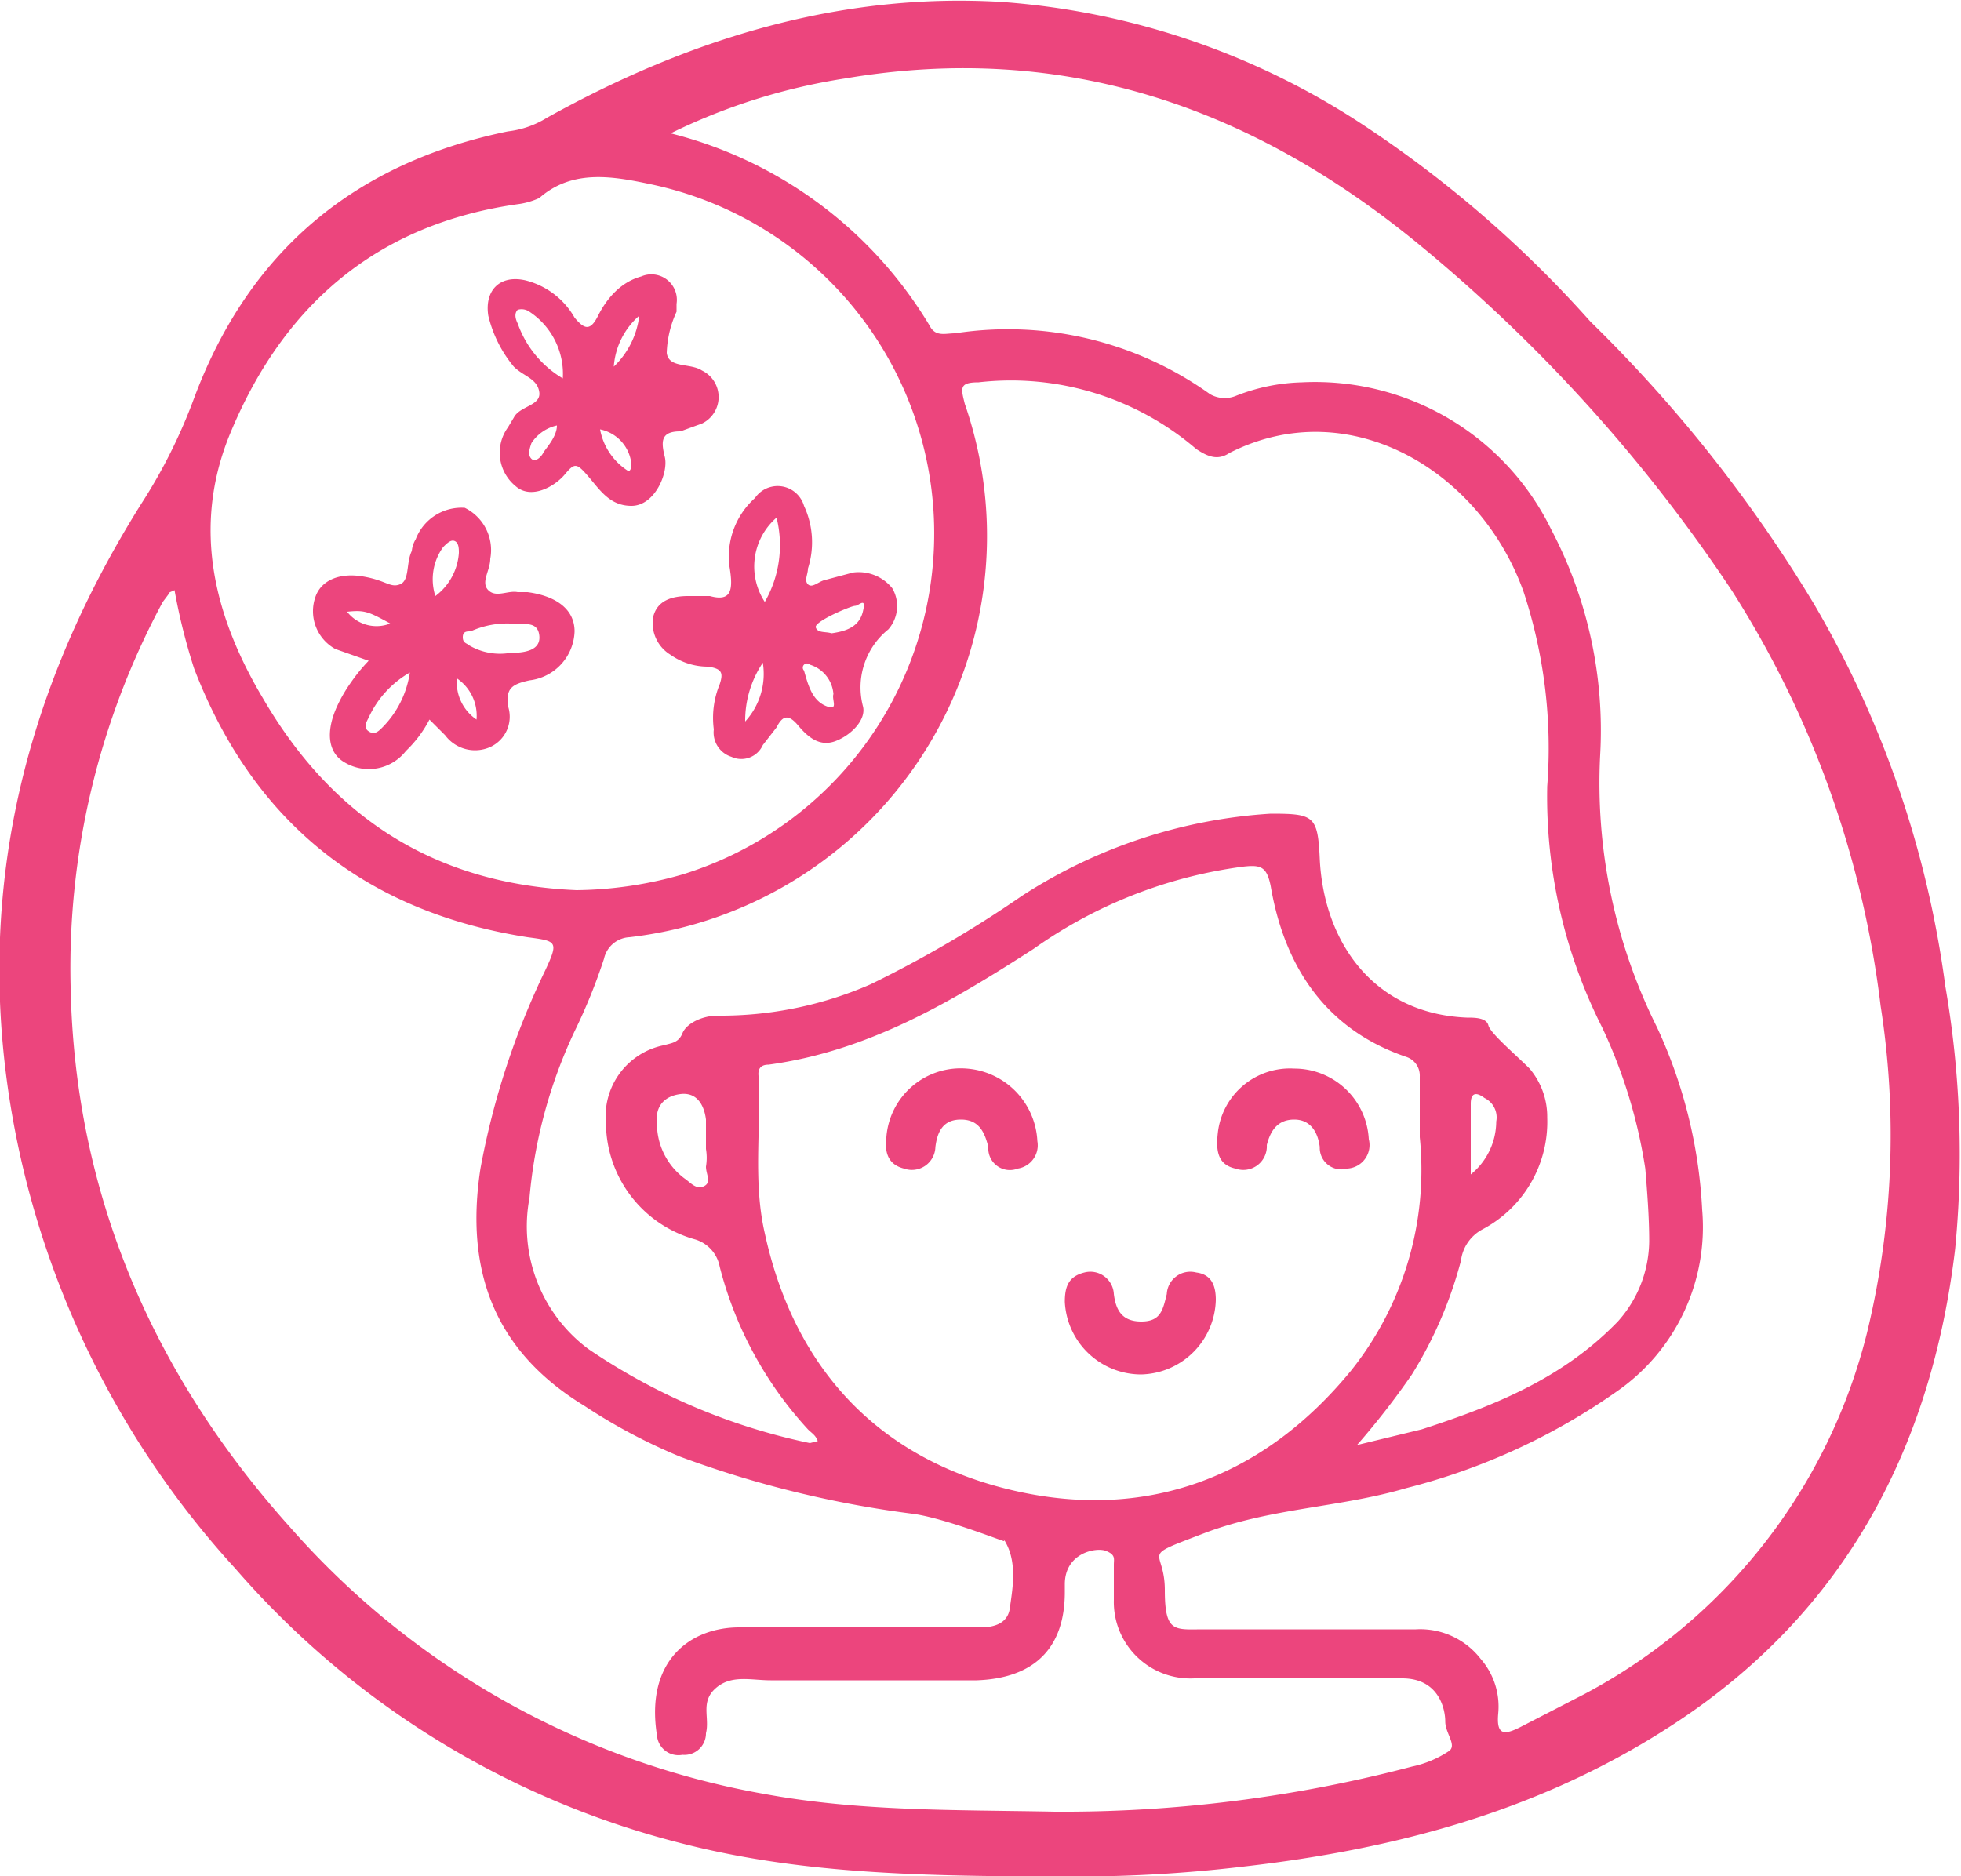
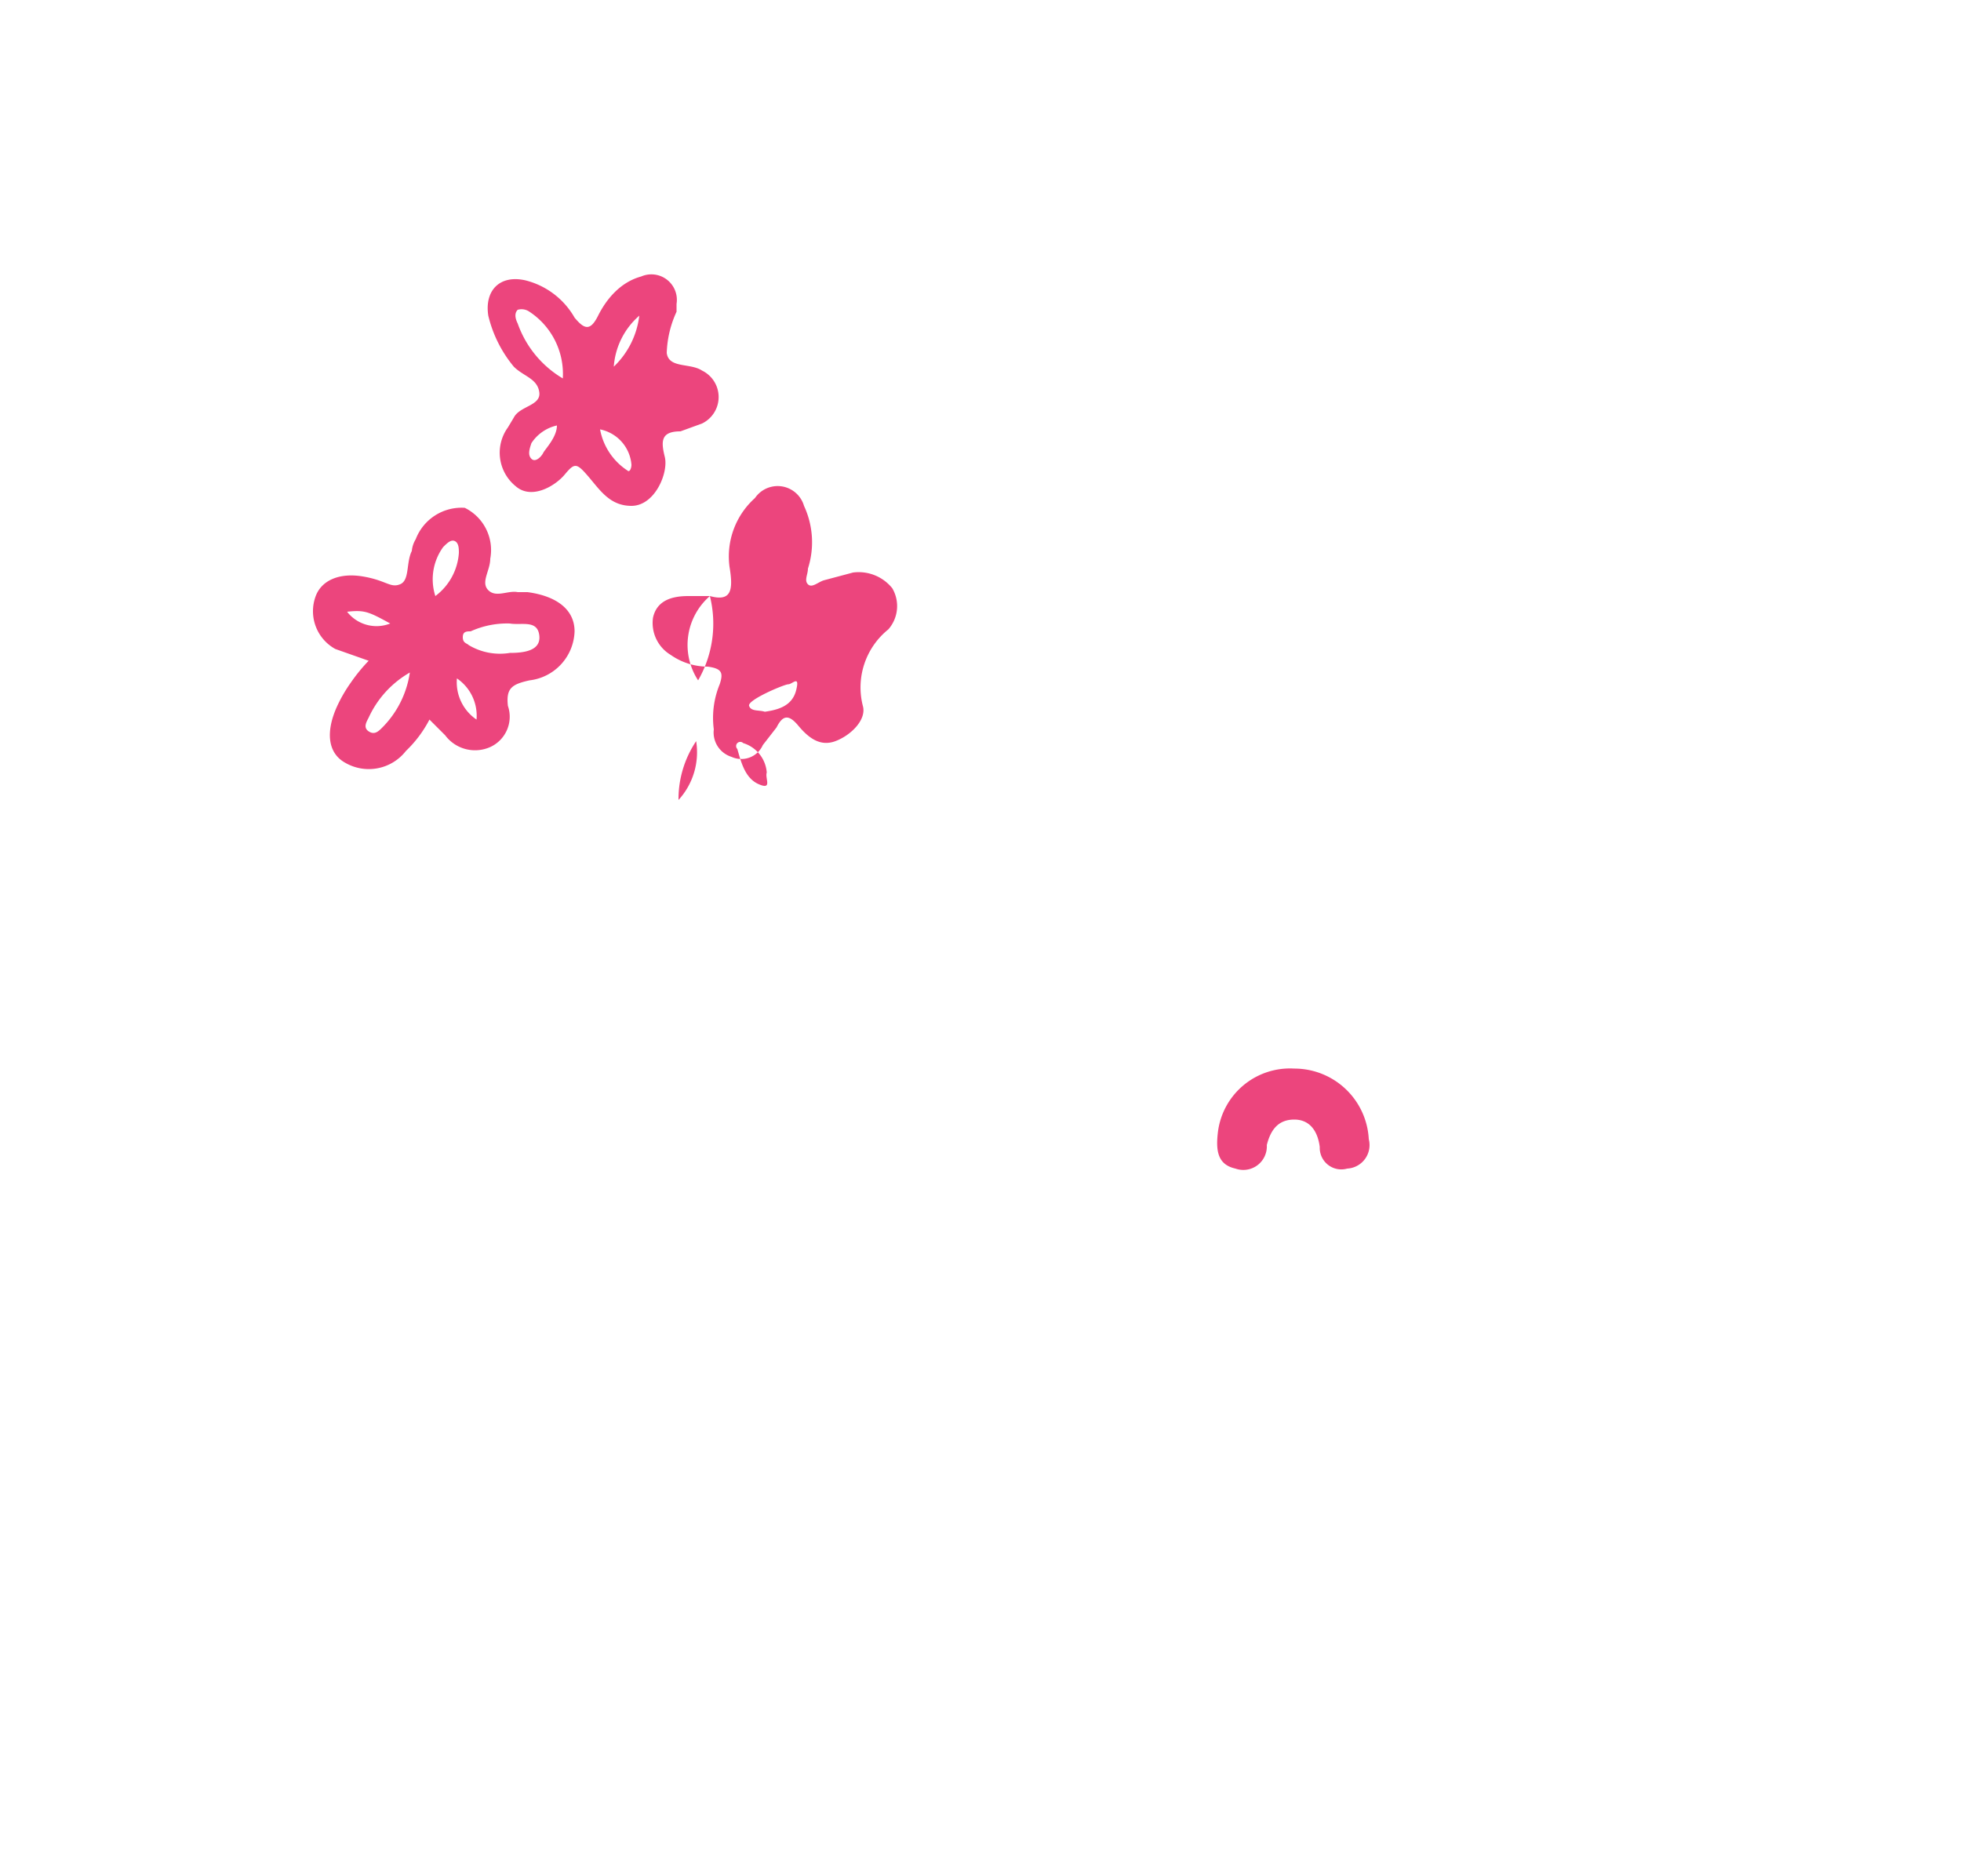
<svg xmlns="http://www.w3.org/2000/svg" id="Capa_1" data-name="Capa 1" viewBox="0 0 100 95.7">
  <defs>
    <style>.cls-1{fill:#ec457d;}</style>
  </defs>
  <title>woman-SVG</title>
-   <path class="cls-1" d="M229.2,260.2c-7.4,0-13.3-.2-19.1-1.7a44.6,44.6,0,0,1-22.7-14,46,46,0,0,1-11-21.2c-2.6-11.9-.2-22.9,6.2-33.1a27.3,27.3,0,0,0,2.7-5.4c2.8-7.5,8.2-12,16-13.6a4.8,4.8,0,0,0,2-.7c7.2-4,14.9-6.4,23.2-5.9a38.5,38.5,0,0,1,18,6,58.9,58.9,0,0,1,12,10.3,72.3,72.3,0,0,1,11.4,14.4,52,52,0,0,1,6.7,19.5,50.1,50.1,0,0,1,.5,13.4c-1.2,10.1-5.6,18.5-14.3,24.2-6.7,4.4-14.1,6.4-22,7.3A72.2,72.2,0,0,1,229.2,260.2Zm-44.9-65.6c-.2.1-.3.1-.3.2l-.3.4a39.4,39.4,0,0,0-4.7,19.6c.2,10.6,4.2,19.8,11.2,27.6A41.9,41.9,0,0,0,214.4,256c4.9.9,9.8.8,14.8.9a69.9,69.9,0,0,0,18.2-2.3,5.4,5.4,0,0,0,1.9-.8c.4-.3-.2-.9-.2-1.5s-.3-2.2-2.2-2.2H236.3a3.9,3.9,0,0,1-4.1-4v-1.8c0-.3.1-.5-.4-.7s-2.1.1-2.1,1.7v.4c0,2.9-1.6,4.4-4.5,4.5H214.7c-1,0-2-.3-2.8.4s-.3,1.5-.5,2.3a1.1,1.1,0,0,1-1.2,1.1,1.1,1.1,0,0,1-1.3-1h0c-.6-3.8,1.7-5.5,4.2-5.5h12.3c.7,0,1.4-.2,1.5-1s.4-2.2-.2-3.3,0-.1-.1-.1-3.1-1.2-4.7-1.4a53.6,53.6,0,0,1-11.8-2.9,28.7,28.7,0,0,1-4.9-2.6c-4.6-2.8-6.1-6.9-5.3-12.1a39.8,39.8,0,0,1,3.3-10.1c.7-1.5.6-1.5-.9-1.7-8.3-1.3-14-5.9-17-13.7A30.6,30.6,0,0,1,184.3,194.6Zm25.3-23.3a21.5,21.5,0,0,1,13.2,9.8c.3.6.8.4,1.3.4a17.7,17.7,0,0,1,13,3.1,1.5,1.5,0,0,0,1.3.1,9.8,9.8,0,0,1,3.4-.7,13.4,13.4,0,0,1,12.7,7.5A22,22,0,0,1,257,203a27.9,27.9,0,0,0,2.9,13.9,25,25,0,0,1,2.3,9.3,10.2,10.2,0,0,1-4.4,9.3,32.5,32.5,0,0,1-10.7,4.9c-3.4,1-6.9,1-10.3,2.3s-2,.7-2,2.9.5,2,2,2h10.8a3.9,3.9,0,0,1,3.3,1.5,3.7,3.7,0,0,1,.9,2.8c-.1,1.1.3,1.1,1.1.7l3.3-1.7a28.7,28.7,0,0,0,14.4-18.4,42.7,42.7,0,0,0,.7-16.7,50.6,50.6,0,0,0-7.6-21.2A80.5,80.5,0,0,0,247.8,177c-8.5-7-18.1-10.4-29.3-8.5a30.8,30.8,0,0,0-8.9,2.8Zm7.5,66.7c-.1-.3-.3-.4-.5-.6a19.3,19.3,0,0,1-4.5-8.3,1.8,1.8,0,0,0-1.3-1.4,6.2,6.2,0,0,1-4.5-5.9,3.7,3.7,0,0,1,3-4c.3-.1.7-.1.9-.6s1-.9,1.8-.9a19.1,19.1,0,0,0,7.8-1.6,59.5,59.5,0,0,0,7.7-4.5,26.3,26.3,0,0,1,12.7-4.2c2.2,0,2.4.1,2.5,2.3.2,4.2,2.7,7.9,7.5,8.1.4,0,1,0,1.1.4s1.4,1.5,2.1,2.2a3.8,3.8,0,0,1,.9,2.5,6.2,6.2,0,0,1-3.3,5.7,2.1,2.1,0,0,0-1.1,1.6,21.2,21.2,0,0,1-2.5,5.8,39.5,39.5,0,0,1-2.8,3.6l3.3-.8c3.7-1.2,7.2-2.6,10-5.5a6.2,6.2,0,0,0,1.6-4.1c0-1.2-.1-2.5-.2-3.7a26.1,26.1,0,0,0-2.2-7.2,26.1,26.1,0,0,1-2.8-12.3,25.5,25.5,0,0,0-1.2-9.9c-2.2-6.2-8.9-10.2-15-7.1-.6.4-1.1.2-1.7-.2a14.5,14.5,0,0,0-11.1-3.4c-1,0-.9.3-.7,1.1a20.6,20.6,0,0,1-17.1,27.2,1.4,1.4,0,0,0-1.3,1.1,28.7,28.7,0,0,1-1.5,3.7,25,25,0,0,0-2.3,8.5,7.8,7.8,0,0,0,3,7.7,31.4,31.4,0,0,0,11.3,4.8Zm-12.3-28.1a20.2,20.2,0,0,0,5.4-.8,18.2,18.2,0,0,0-1.6-35.2c-1.9-.4-4-.8-5.7.7a3.8,3.8,0,0,1-1,.3c-7.3,1-12.1,5.2-14.8,11.8-1.9,4.7-.8,9.2,1.7,13.4C192.4,206.3,197.7,209.6,204.8,209.9Zm43,12.6v-3.1a1,1,0,0,0-.7-1c-4.1-1.4-6.2-4.6-6.9-8.7-.2-1-.5-1.1-1.4-1a23.8,23.8,0,0,0-10.7,4.2c-4.2,2.7-8.4,5.2-13.5,5.9-.4,0-.6.2-.5.7.1,2.6-.3,5.3.3,7.9,1.5,6.9,5.8,11.5,12.6,13.1s12.8-.6,17.3-6.1a16.4,16.4,0,0,0,3.5-11.9Zm-36.4.6h0v-1.5c-.1-.8-.5-1.4-1.3-1.3s-1.3.6-1.2,1.5a3.5,3.5,0,0,0,1.4,2.8c.3.2.6.6,1,.4s.1-.6.1-1A2.7,2.7,0,0,0,211.4,223.1Zm39,1.3a3.5,3.5,0,0,0,1.3-2.7,1.1,1.1,0,0,0-.6-1.2c-.4-.3-.7-.3-.7.3v3.6Z" transform="translate(-175.4 -164.5)" />
  <path class="cls-1" d="M197.3,201.2a6.1,6.1,0,0,1-1.2,1.6,2.4,2.4,0,0,1-3.1.6c-.9-.5-1-1.6-.4-2.9a7.5,7.5,0,0,1,.7-1.2,8.7,8.7,0,0,1,.9-1.1l-1.7-.6a2.2,2.2,0,0,1-1-2.7c.3-.8,1.2-1.2,2.4-1s1.4.6,1.9.4.3-1.1.6-1.7a1.4,1.4,0,0,1,.2-.6,2.5,2.5,0,0,1,2.5-1.6,2.4,2.4,0,0,1,1.3,2.6c0,.6-.5,1.2-.1,1.6s1,0,1.5.1h.5c1.5.2,2.4.9,2.4,2a2.6,2.6,0,0,1-2.3,2.5c-.9.2-1.2.4-1.1,1.3a1.7,1.7,0,0,1-.9,2.1,1.9,1.9,0,0,1-2.3-.6Zm4.1-4.9a4.5,4.5,0,0,0-2,.4c-.2,0-.4,0-.4.3s.2.3.3.4a3.1,3.1,0,0,0,2.1.4c.7,0,1.6-.1,1.5-.9S202,196.4,201.4,196.3Zm-5.1,2.5a5.1,5.1,0,0,0-2.1,2.3c-.1.2-.3.5,0,.7s.5,0,.7-.2A5,5,0,0,0,196.3,198.8Zm1.3-3.9a3,3,0,0,0,1.2-2.2c0-.2,0-.5-.2-.6s-.4.1-.6.3a2.8,2.8,0,0,0-.4,2.5Zm2.1,6.3a2.3,2.3,0,0,0-1-2.1,2.3,2.3,0,0,0,1,2.1Zm-6.6-5.5a1.9,1.9,0,0,0,2.2.6c-1.1-.6-1.3-.7-2.2-.6Z" transform="translate(-175.4 -164.5)" />
-   <path class="cls-1" d="M211.6,194.9c1.1.3,1.2-.3,1-1.5a4,4,0,0,1,1.3-3.5,1.4,1.4,0,0,1,2.5.4,4.4,4.4,0,0,1,.2,3.2c0,.3-.2.6,0,.8s.5-.1.8-.2l1.5-.4a2.2,2.2,0,0,1,2,.8,1.8,1.8,0,0,1-.2,2.1,3.8,3.8,0,0,0-1.3,3.9c.2.7-.6,1.5-1.4,1.8s-1.4-.2-1.9-.8-.8-.5-1.1.1l-.7.9a1.2,1.2,0,0,1-1.6.6,1.3,1.3,0,0,1-.9-1.4,4.5,4.5,0,0,1,.3-2.3c.2-.6.1-.8-.6-.9a3.3,3.3,0,0,1-1.9-.6,1.9,1.9,0,0,1-.9-1.9c.2-.9,1-1.1,1.8-1.1Zm3.4-4a3.3,3.3,0,0,0-.6,4.3,5.8,5.8,0,0,0,.6-4.3Zm2.8,5.9c.7-.1,1.4-.3,1.6-1.1s-.2-.3-.4-.3-2.1.8-2,1.1.5.2.8.3Zm.1,3.1a1.7,1.7,0,0,0-1.2-1.5.2.2,0,0,0-.3.3c.2.7.4,1.5,1.1,1.8s.3-.3.4-.6Zm-3.6-1.6a5.3,5.3,0,0,0-.9,3,3.6,3.6,0,0,0,.9-3Z" transform="translate(-175.4 -164.5)" />
+   <path class="cls-1" d="M211.6,194.9c1.1.3,1.2-.3,1-1.5a4,4,0,0,1,1.3-3.5,1.4,1.4,0,0,1,2.5.4,4.4,4.4,0,0,1,.2,3.2c0,.3-.2.6,0,.8s.5-.1.8-.2l1.5-.4a2.2,2.2,0,0,1,2,.8,1.8,1.8,0,0,1-.2,2.1,3.8,3.8,0,0,0-1.3,3.9c.2.7-.6,1.5-1.4,1.8s-1.4-.2-1.9-.8-.8-.5-1.1.1l-.7.9a1.2,1.2,0,0,1-1.6.6,1.3,1.3,0,0,1-.9-1.4,4.5,4.5,0,0,1,.3-2.3c.2-.6.1-.8-.6-.9a3.3,3.3,0,0,1-1.9-.6,1.9,1.9,0,0,1-.9-1.9c.2-.9,1-1.1,1.8-1.1Za3.3,3.3,0,0,0-.6,4.3,5.8,5.8,0,0,0,.6-4.3Zm2.8,5.9c.7-.1,1.4-.3,1.6-1.1s-.2-.3-.4-.3-2.1.8-2,1.1.5.2.8.3Zm.1,3.1a1.7,1.7,0,0,0-1.2-1.5.2.2,0,0,0-.3.3c.2.7.4,1.5,1.1,1.8s.3-.3.4-.6Zm-3.6-1.6a5.3,5.3,0,0,0-.9,3,3.6,3.6,0,0,0,.9-3Z" transform="translate(-175.4 -164.5)" />
  <path class="cls-1" d="M207.6,190.3c-1.1,0-1.6-.8-2.2-1.5s-.7-.7-1.2-.1-1.7,1.3-2.5.6a2.2,2.2,0,0,1-.4-3l.3-.5c.3-.6,1.4-.6,1.3-1.3s-.8-.8-1.3-1.3a6.4,6.4,0,0,1-1.3-2.6c-.2-1.3.6-2.1,1.9-1.8a4,4,0,0,1,2.5,1.9c.5.6.8.7,1.2-.1s1.1-1.7,2.2-2a1.3,1.3,0,0,1,1.8,1.4v.4a5.4,5.4,0,0,0-.5,2.1c.1.8,1.2.5,1.8.9a1.5,1.5,0,0,1,0,2.7l-1.1.4c-1,0-1,.5-.8,1.3S208.8,190.3,207.6,190.3Zm-3.5-6.5a3.8,3.8,0,0,0-1.7-3.4.7.7,0,0,0-.6-.1c-.2.2-.1.5,0,.7a5.3,5.3,0,0,0,2.3,2.8Zm1.9,2.6a3.2,3.2,0,0,0,1.4,2.1c.1.1.2-.1.2-.3a2,2,0,0,0-1.6-1.8Zm.7-3.2a4.3,4.3,0,0,0,1.3-2.6,3.8,3.8,0,0,0-1.3,2.6Zm-2.9,3a2.1,2.1,0,0,0-1.3.9c-.1.3-.2.6,0,.8s.5-.1.6-.3S203.8,186.8,203.8,186.2Z" transform="translate(-175.4 -164.5)" />
  <path class="cls-1" d="M241.4,219a3.8,3.8,0,0,1,3.8,3.6,1.2,1.2,0,0,1-1.1,1.5,1.1,1.1,0,0,1-1.4-1.1c-.1-.8-.5-1.4-1.3-1.4s-1.2.5-1.4,1.3a1.2,1.2,0,0,1-1.6,1.2c-.9-.2-1-.9-.9-1.8A3.7,3.7,0,0,1,241.4,219Z" transform="translate(-175.4 -164.5)" />
-   <path class="cls-1" d="M233.6,234.6a3.9,3.9,0,0,1-3.9-3.7c0-.8.2-1.3,1-1.5a1.2,1.2,0,0,1,1.5,1.1c.1.8.4,1.4,1.4,1.4s1.1-.6,1.3-1.4a1.2,1.2,0,0,1,1.5-1.1c.8.1,1,.7,1,1.4A3.9,3.9,0,0,1,233.6,234.6Z" transform="translate(-175.4 -164.5)" />
-   <path class="cls-1" d="M228.3,222.7a1.2,1.2,0,0,1-1,1.4,1.1,1.1,0,0,1-1.5-1.1c-.2-.8-.5-1.4-1.4-1.4s-1.2.6-1.3,1.4a1.2,1.2,0,0,1-1.6,1.1c-.8-.2-1-.8-.9-1.6a3.8,3.8,0,0,1,4.1-3.5A3.9,3.9,0,0,1,228.3,222.7Z" transform="translate(-175.4 -164.5)" />
</svg>